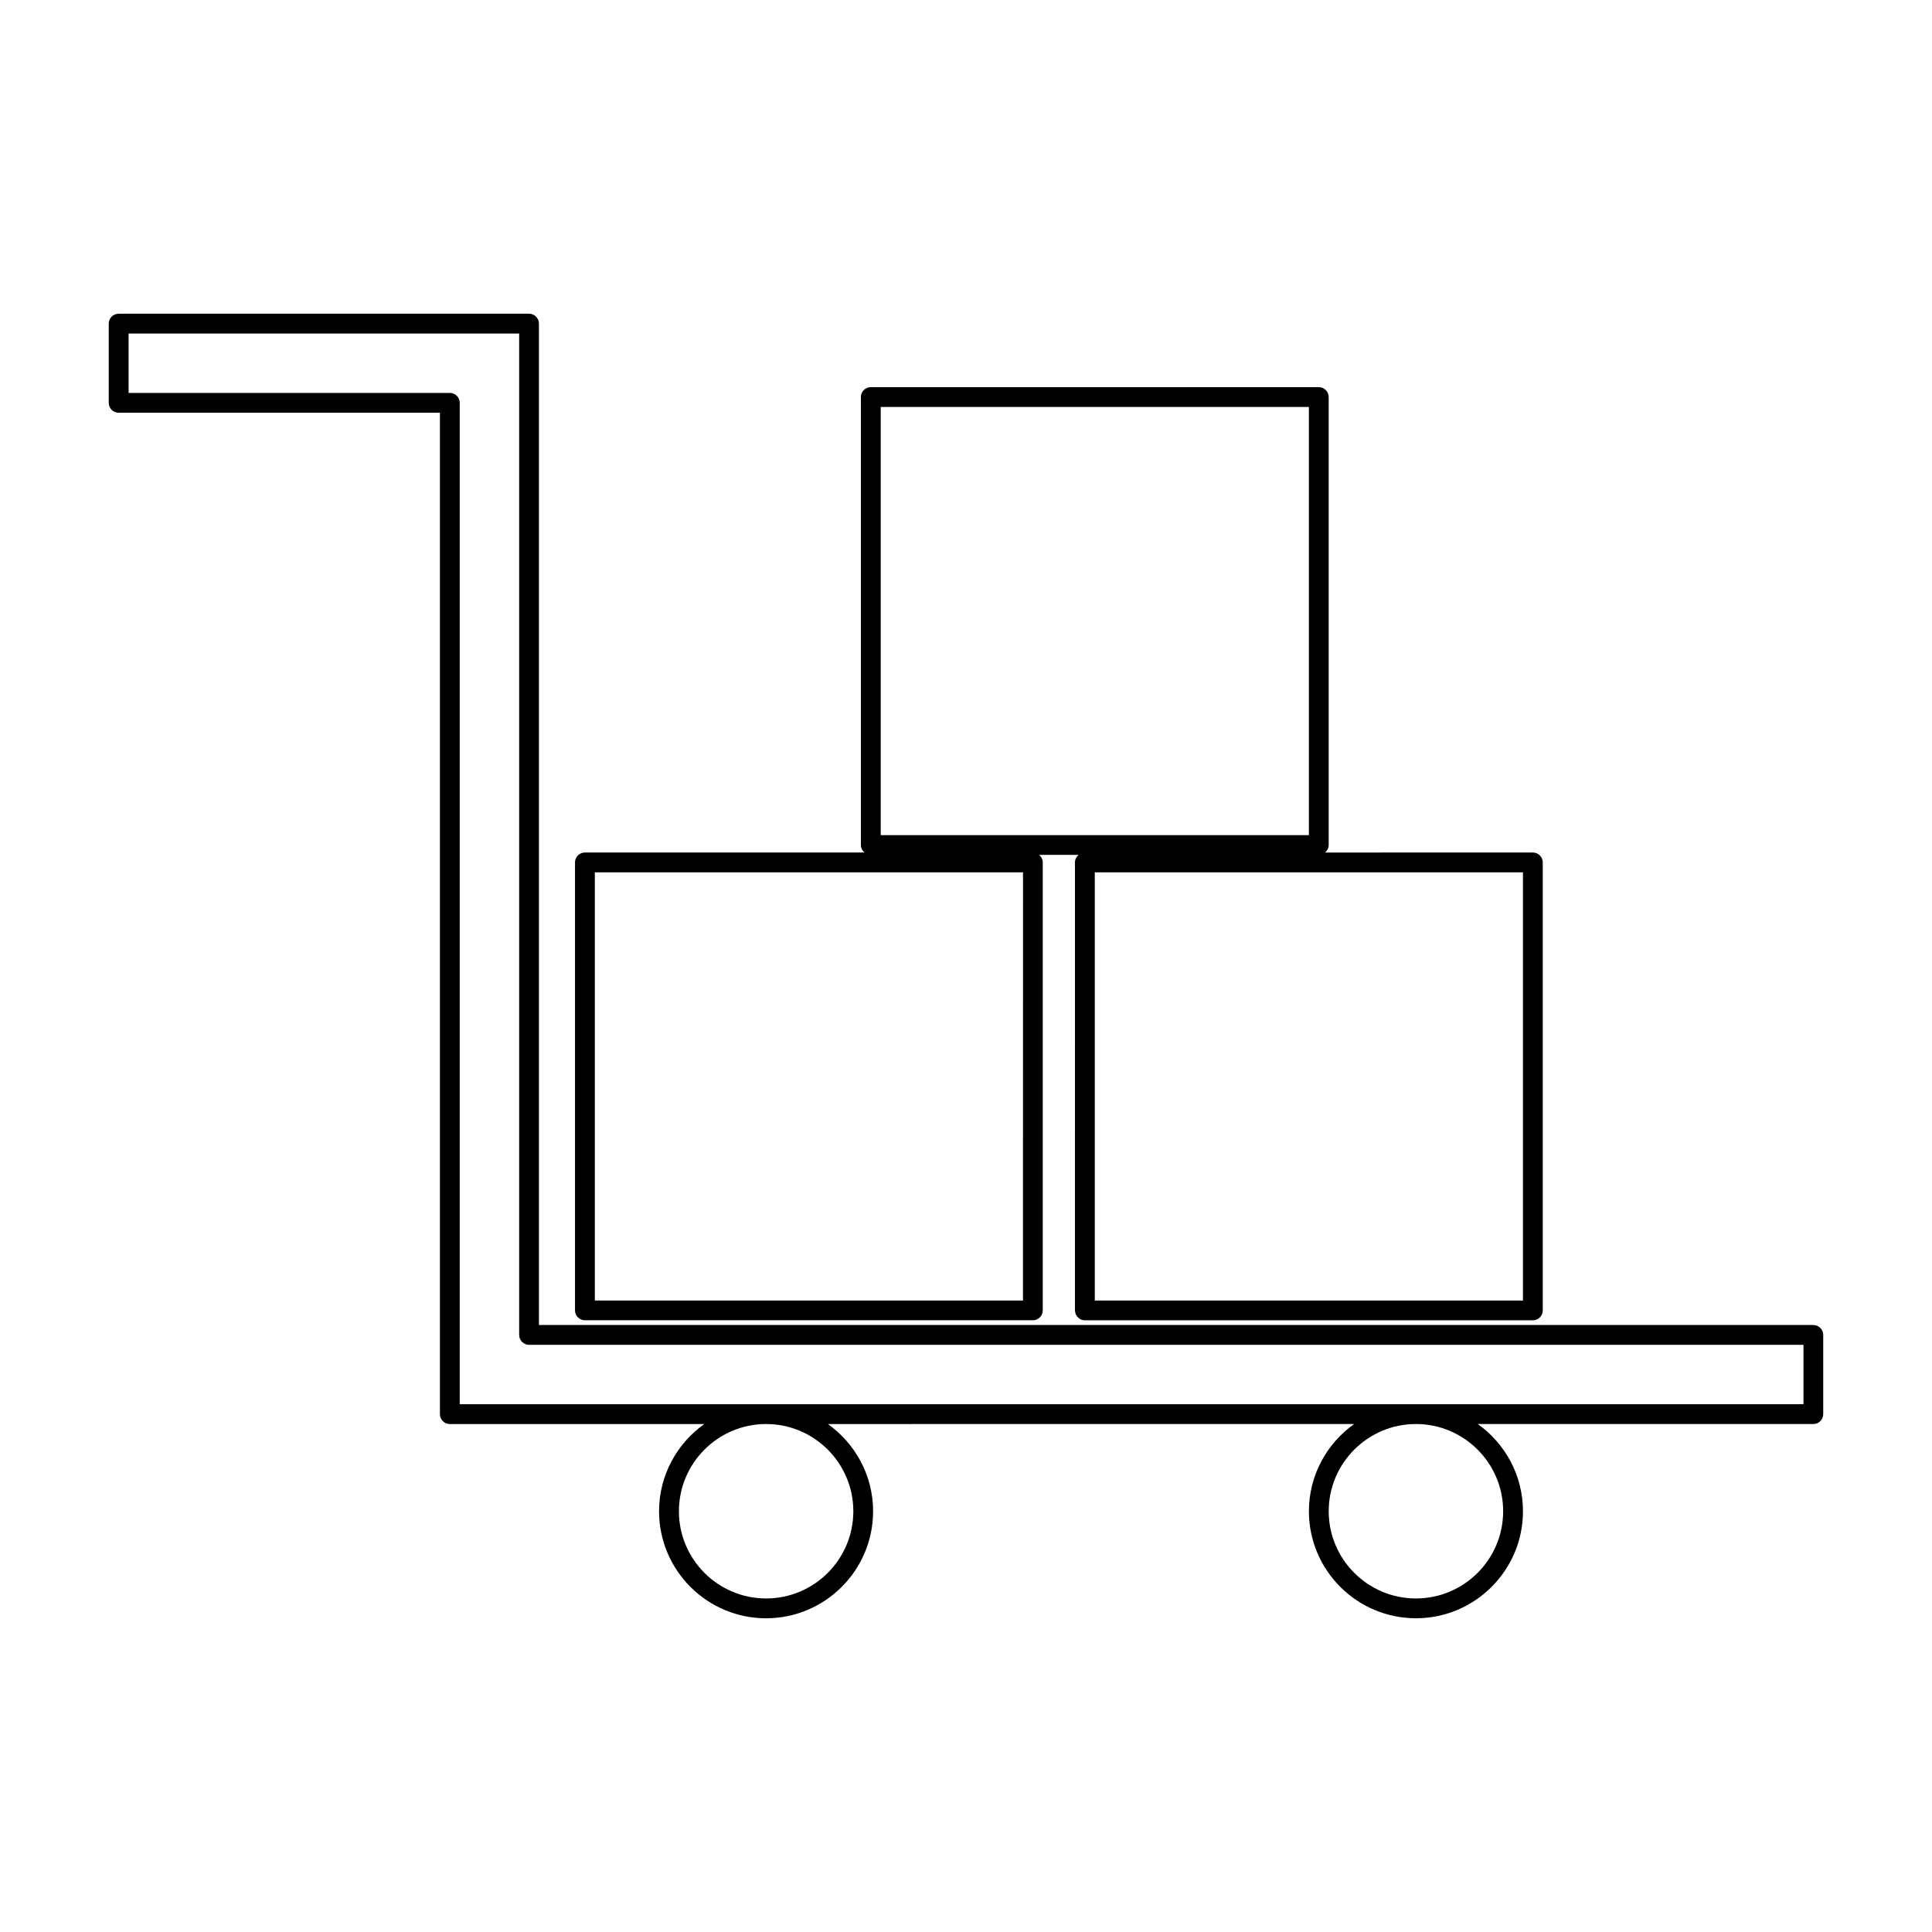
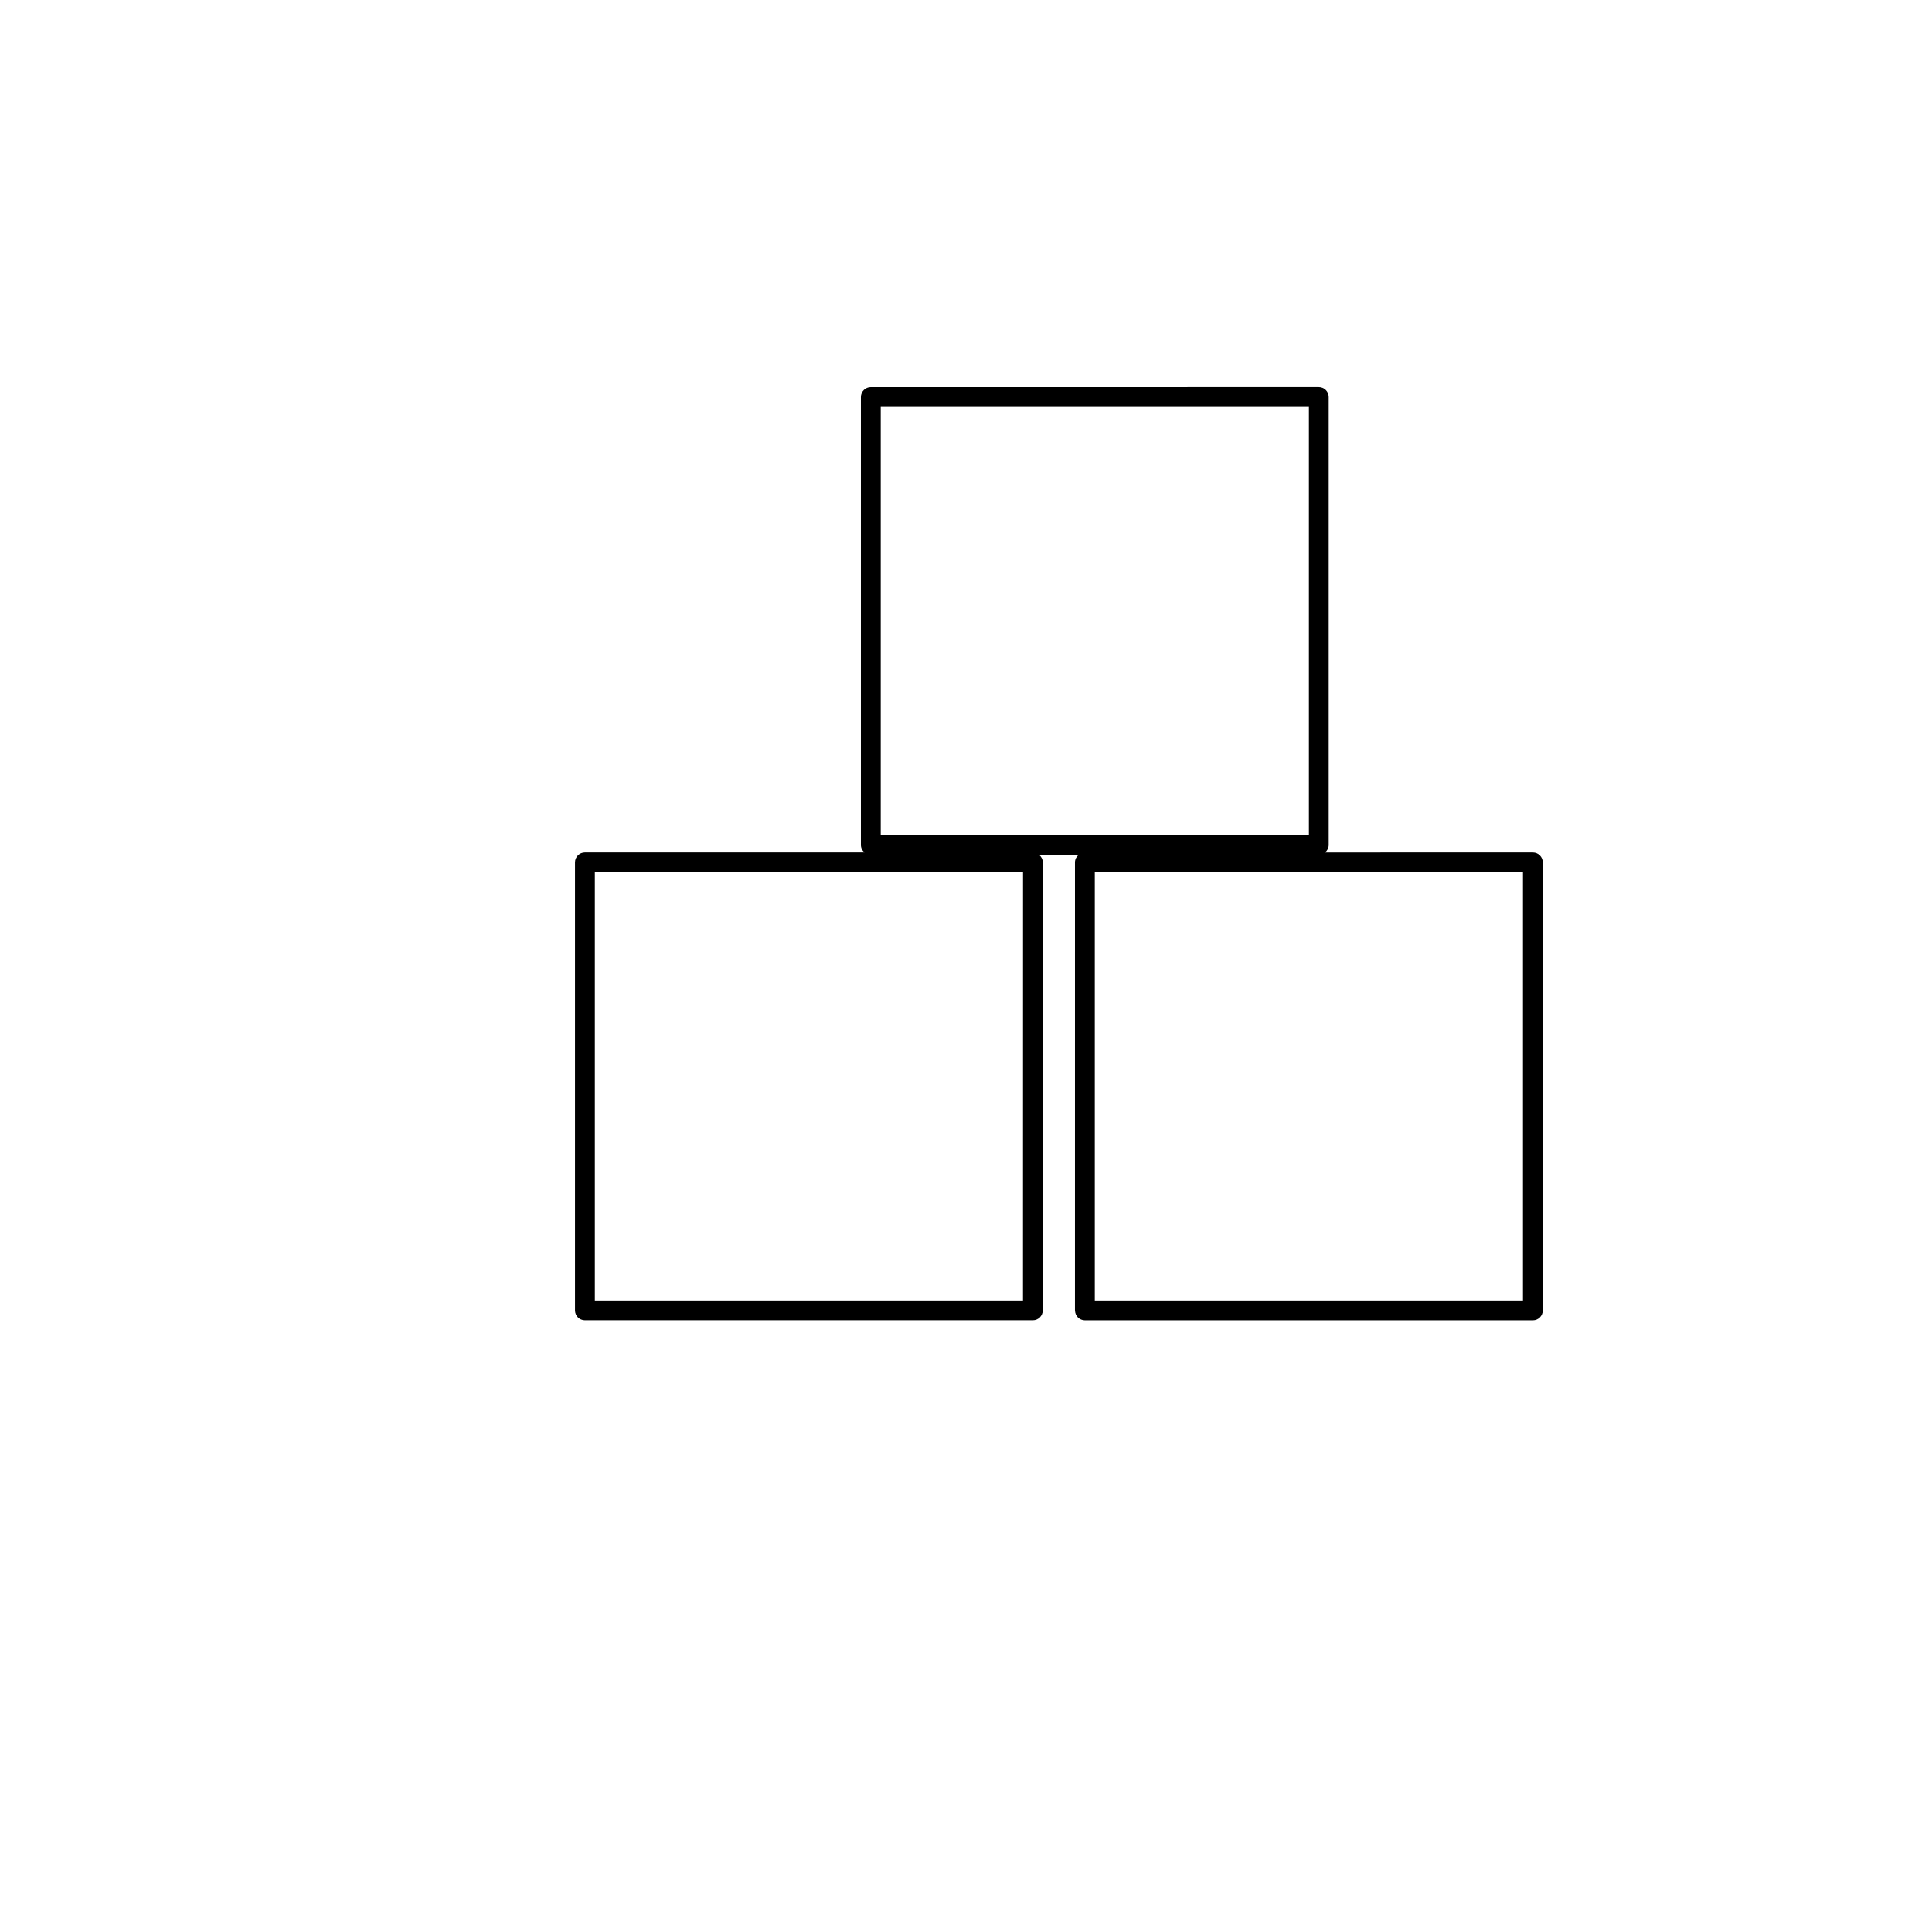
<svg xmlns="http://www.w3.org/2000/svg" fill="#000000" width="800px" height="800px" version="1.1" viewBox="144 144 512 512">
  <g>
    <path d="m428.89 491.27c0 1.449 1.176 2.625 2.625 2.625h118.71c1.449 0 2.625-1.176 2.625-2.625l-0.004-118.72c0-1.449-1.176-2.625-2.625-2.625l-55.07 0.004c0.57-0.484 0.965-1.18 0.965-1.988v-118.72c0-1.449-1.176-2.625-2.625-2.625l-118.72 0.004c-1.449 0-2.625 1.176-2.625 2.625v118.71c0 0.809 0.387 1.508 0.965 1.988h-74.105c-1.449 0-2.625 1.176-2.625 2.625v118.71c0 1.449 1.176 2.625 2.625 2.625h118.71c1.449 0 2.625-1.176 2.625-2.625v-118.72c0-0.809-0.387-1.508-0.965-1.988h10.465c-0.57 0.484-0.965 1.18-0.965 1.988l-0.004 118.72zm118.71-116.09v113.47h-113.47v-113.47zm-132.5 113.47h-113.46v-113.47h113.47zm-37.699-123.33v-113.47h113.47v113.47z" />
-     <path d="m624.55 495.14h-337.73v-265.38c0-1.449-1.176-2.625-2.625-2.625l-108.75 0.004c-1.449 0-2.625 1.176-2.625 2.625v20.992c0 1.449 1.176 2.625 2.625 2.625h85.137v265.38c0 1.449 1.176 2.625 2.625 2.625h67.438c-7.238 5.144-11.988 13.582-11.988 23.121 0 15.633 12.723 28.355 28.355 28.355 15.641 0 28.367-12.723 28.367-28.355 0-9.539-4.75-17.98-11.988-23.121l139.47-0.004c-7.238 5.144-11.988 13.582-11.988 23.121 0 15.633 12.727 28.355 28.367 28.355s28.359-12.723 28.359-28.355c0-9.539-4.746-17.98-11.988-23.121h88.938c1.449 0 2.625-1.176 2.625-2.625v-20.992c0.004-1.445-1.172-2.621-2.621-2.621zm-254.41 49.363c0 12.742-10.371 23.105-23.117 23.105-12.742 0-23.105-10.363-23.105-23.105 0-12.754 10.363-23.121 23.105-23.121 12.742-0.004 23.117 10.367 23.117 23.121zm172.21 0c0 12.742-10.371 23.105-23.113 23.105-12.746 0-23.117-10.363-23.117-23.105 0-12.754 10.371-23.121 23.117-23.121 12.742-0.004 23.113 10.367 23.113 23.121zm79.574-28.371h-356.09v-265.38c0-1.449-1.176-2.625-2.625-2.625l-85.137 0.004v-15.742h103.51v265.38c0 1.449 1.176 2.625 2.625 2.625h337.73v15.742z" />
  </g>
</svg>